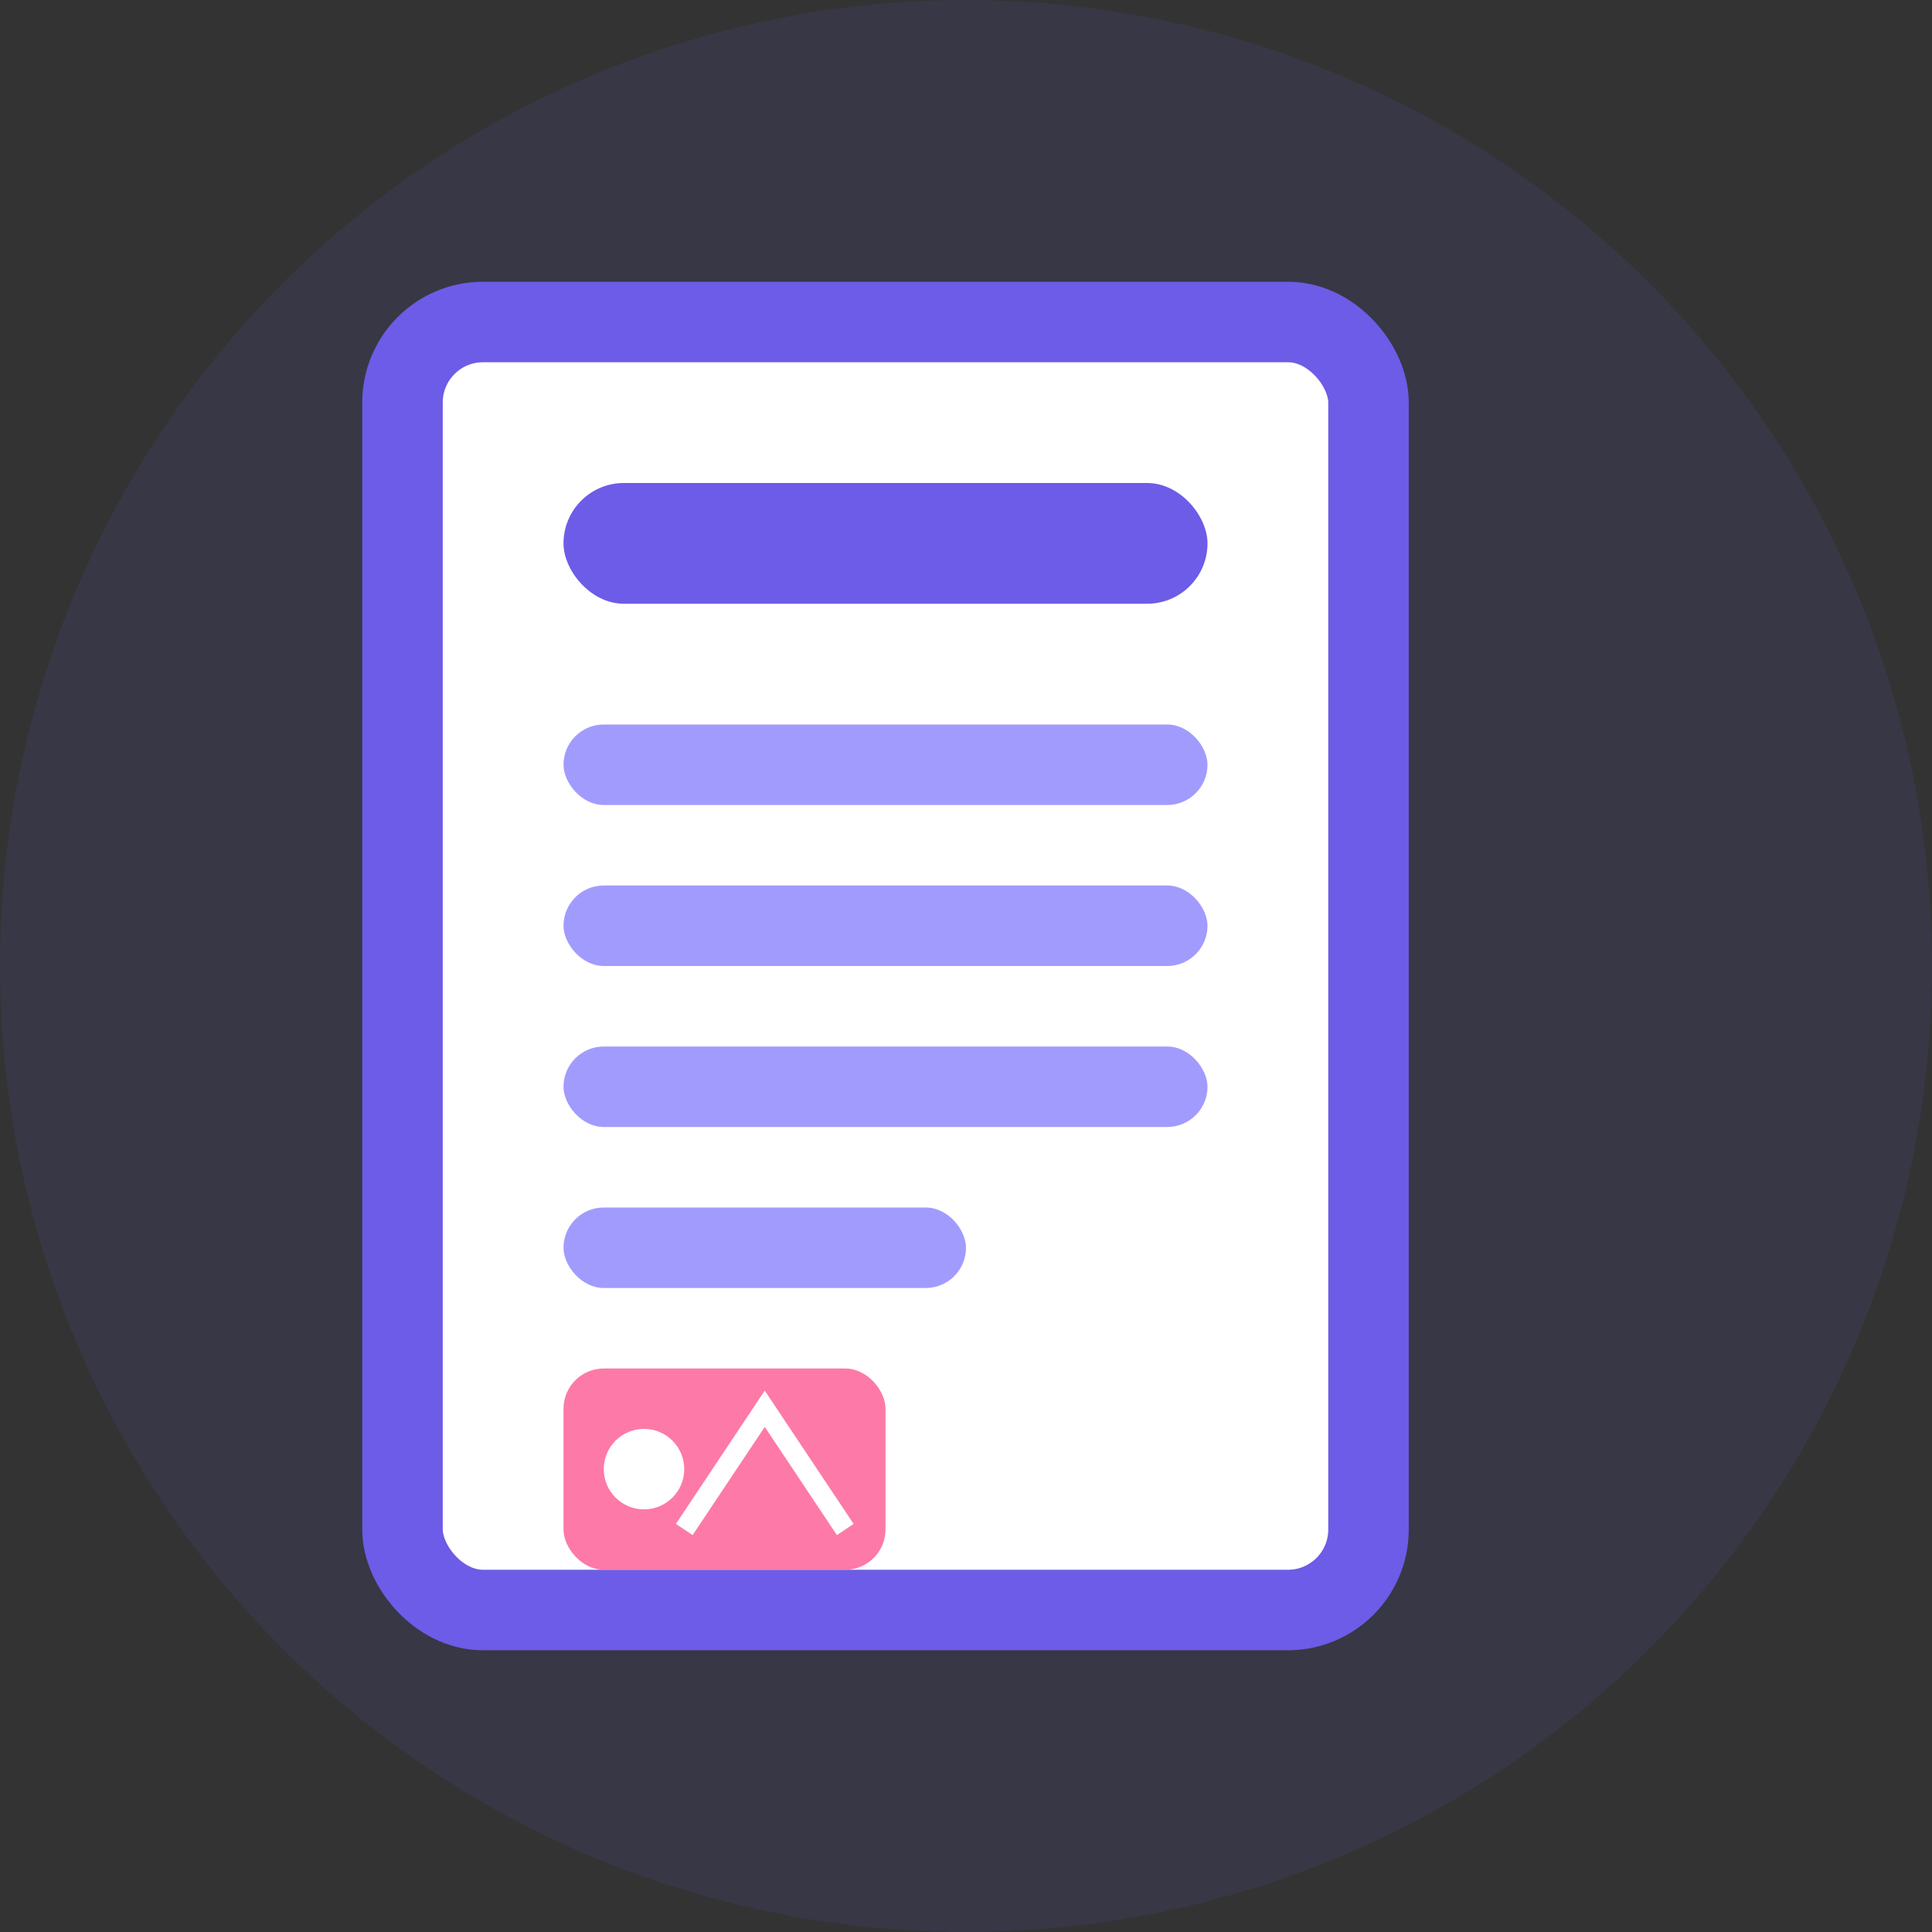
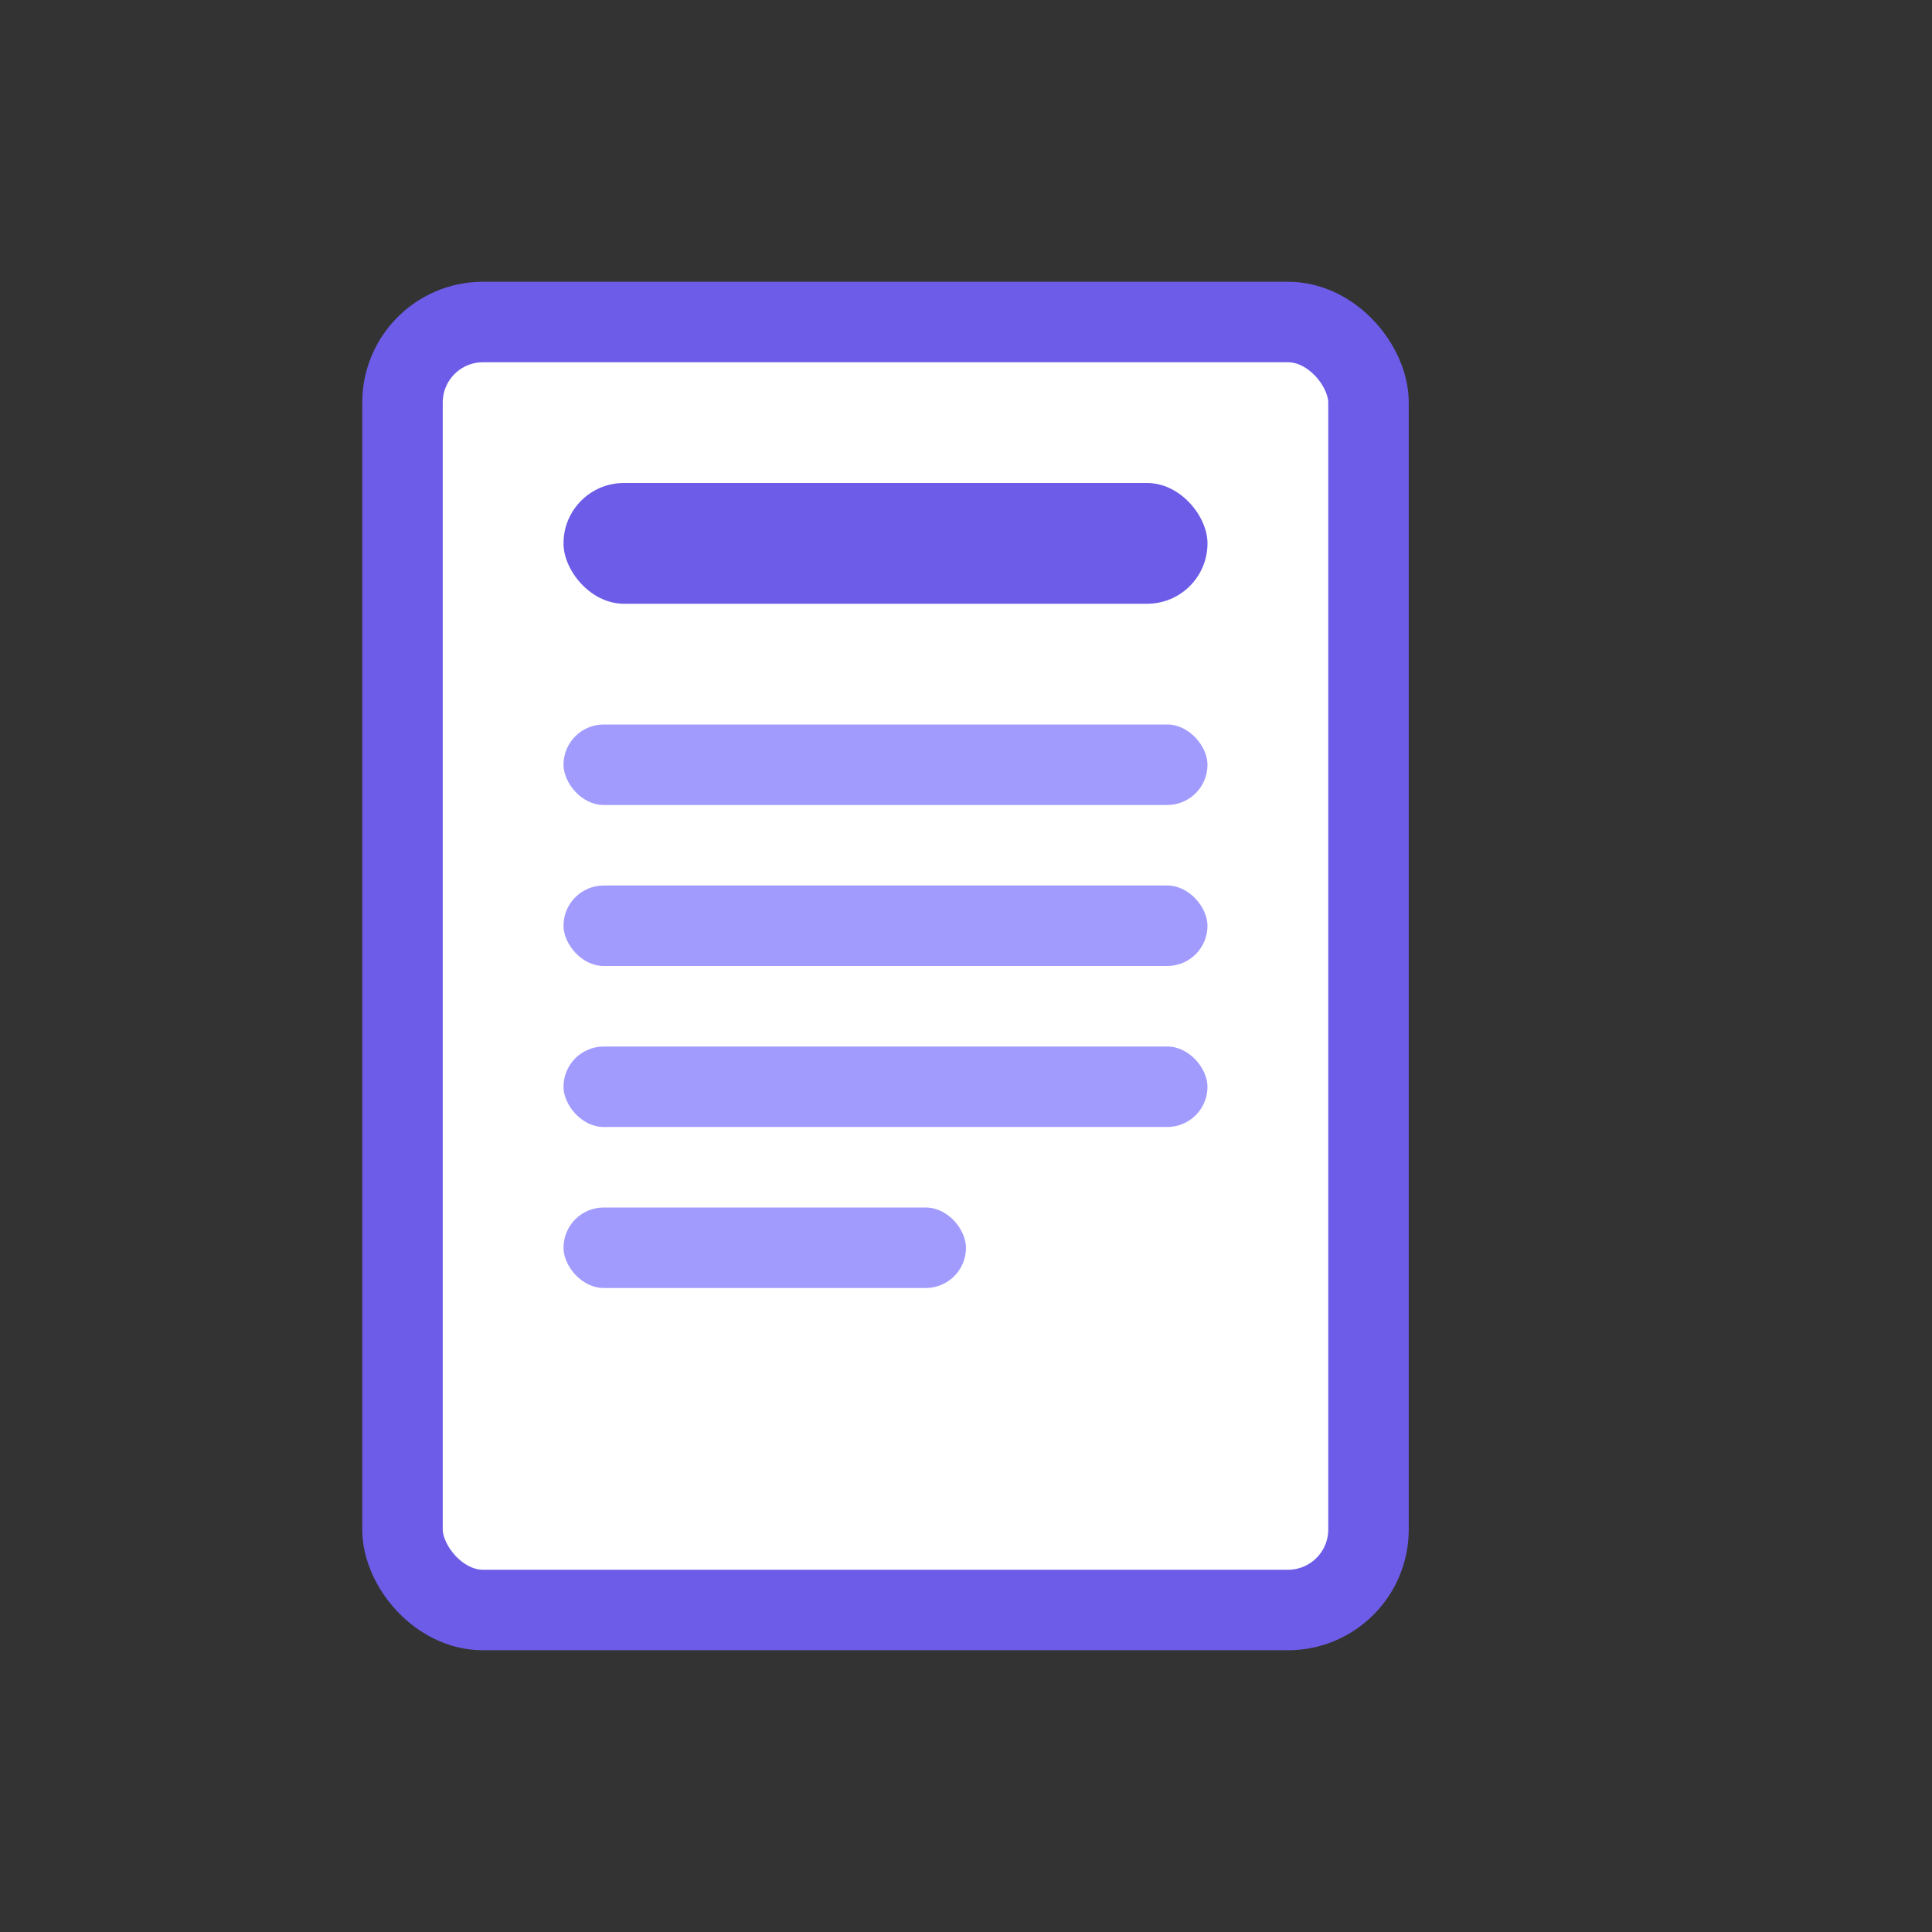
<svg xmlns="http://www.w3.org/2000/svg" width="48" height="48" viewBox="0 0 48 48">
  <rect x="0" y="0" width="48" height="48" fill="#333333" stroke="none" />
-   <circle cx="24" cy="24" r="24" fill="#6c5ce7" opacity="0.1" />
  <g transform="translate(10, 8)">
    <rect x="0" y="0" width="24" height="32" rx="2" fill="white" stroke="#6c5ce7" stroke-width="2" />
    <rect x="4" y="4" width="16" height="3" rx="1.5" fill="#6c5ce7" />
    <rect x="4" y="10" width="16" height="2" rx="1" fill="#a29bfe" />
    <rect x="4" y="14" width="16" height="2" rx="1" fill="#a29bfe" />
    <rect x="4" y="18" width="16" height="2" rx="1" fill="#a29bfe" />
    <rect x="4" y="22" width="10" height="2" rx="1" fill="#a29bfe" />
-     <rect x="4" y="26" width="8" height="5" rx="1" fill="#fd79a8" />
    <circle cx="6" cy="28.5" r="1" fill="white" />
-     <path d="M7,30 L9,27 L11,30" fill="none" stroke="white" stroke-width="0.5" />
+     <path d="M7,30 L9,27 " fill="none" stroke="white" stroke-width="0.5" />
  </g>
</svg>